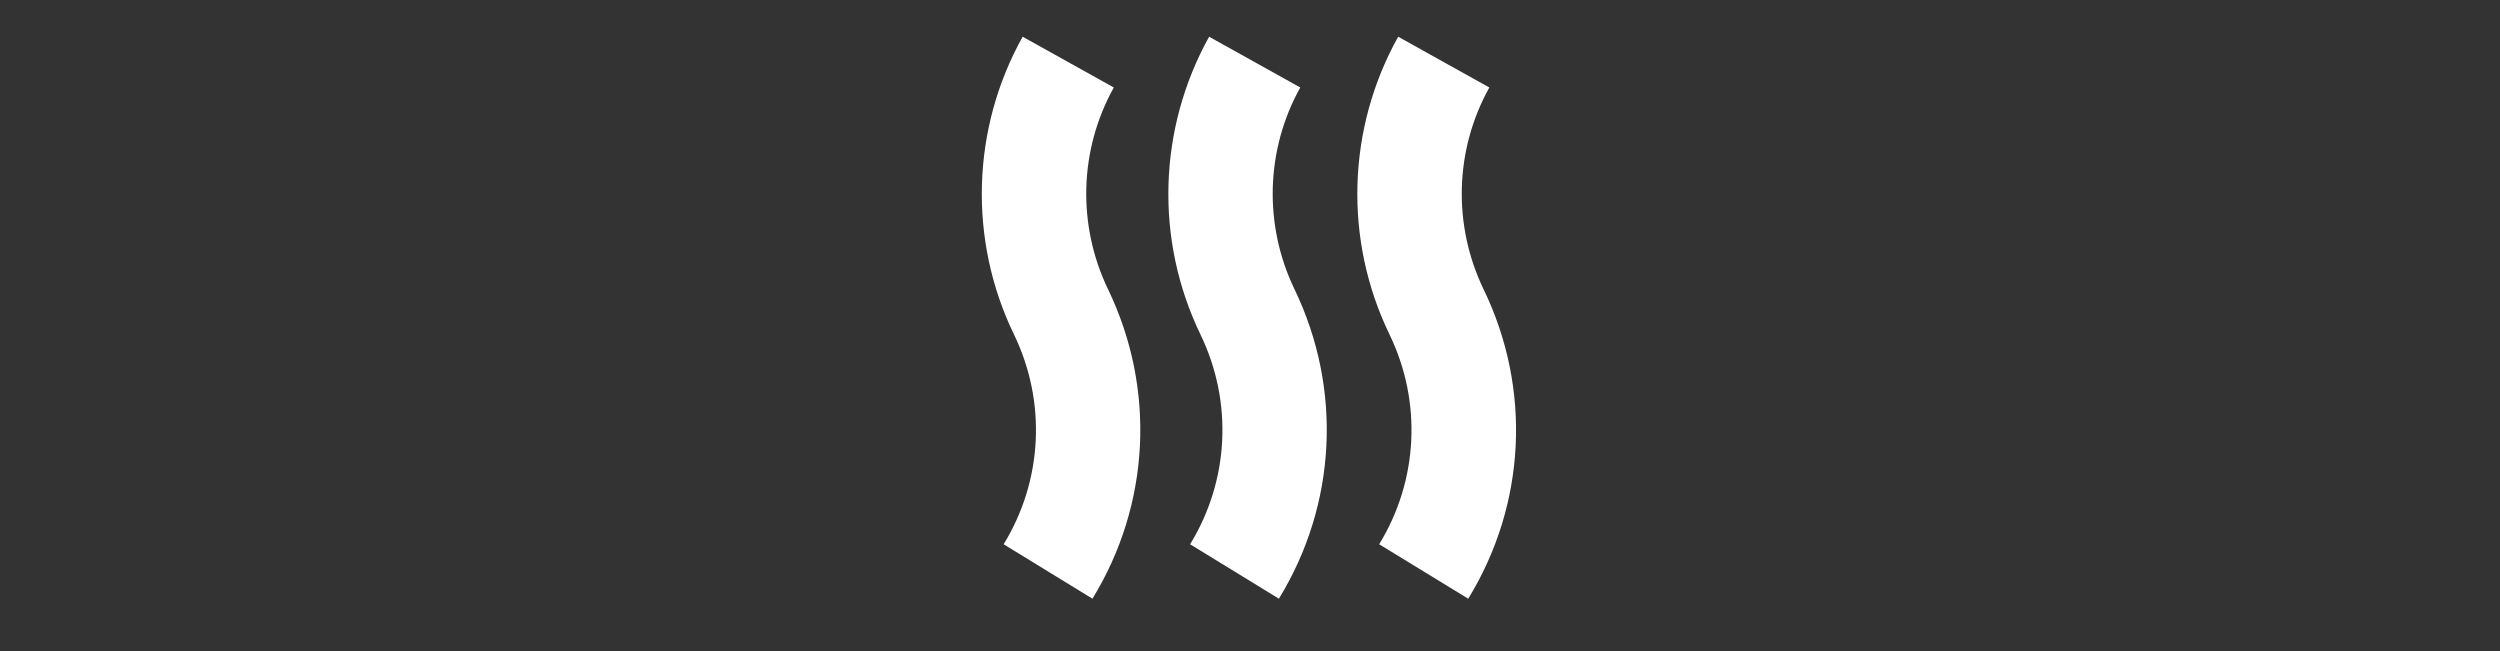
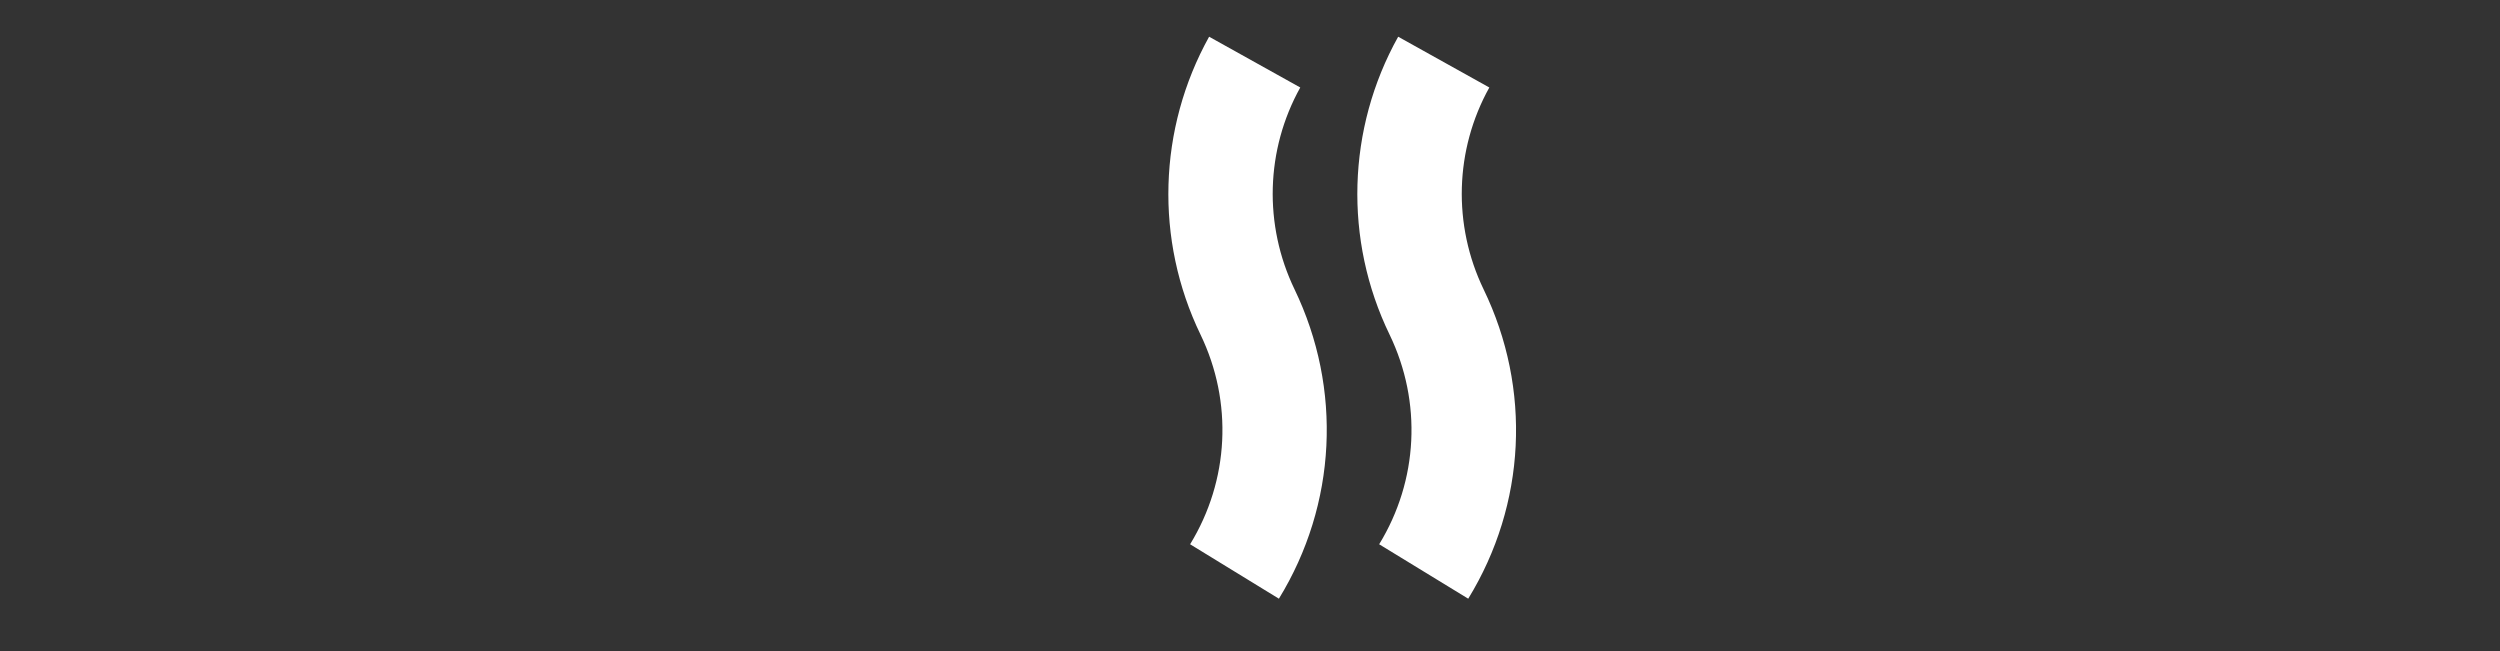
<svg xmlns="http://www.w3.org/2000/svg" version="1.1" id="Layer_1" x="0px" y="0px" viewBox="0 0 960 250" style="enable-background:new 0 0 960 250;" xml:space="preserve">
  <rect x="0" y="0" width="960" height="250" fill="#333333" stroke="none" />
  <style type="text/css">
	.st0{fill:#FFFFFF;}
</style>
  <g>
    <g>
-       <path class="st0" d="M419.5,229.9L385.4,209c15-24.5,16.5-54.6,4-80.5c-17.6-36.3-16.4-79.1,3.3-114.4l35,19.5    c-13.3,23.9-14.1,52.8-2.2,77.5C443.9,149.3,441.7,193.7,419.5,229.9z" />
-     </g>
+       </g>
    <g>
      <path class="st0" d="M491.1,229.9L457,209c15-24.5,16.5-54.6,4-80.5c-17.6-36.4-16.3-79.1,3.3-114.4l35,19.5    c-13.3,23.9-14.1,52.8-2.2,77.5C515.5,149.3,513.3,193.7,491.1,229.9z" />
    </g>
    <g>
      <path class="st0" d="M563.8,229.9L529.6,209c15-24.5,16.5-54.6,4-80.5c-17.6-36.3-16.4-79.1,3.3-114.4l35,19.5    c-13.3,23.9-14.1,52.8-2.2,77.5C588.2,149.3,586,193.7,563.8,229.9z" />
    </g>
  </g>
</svg>